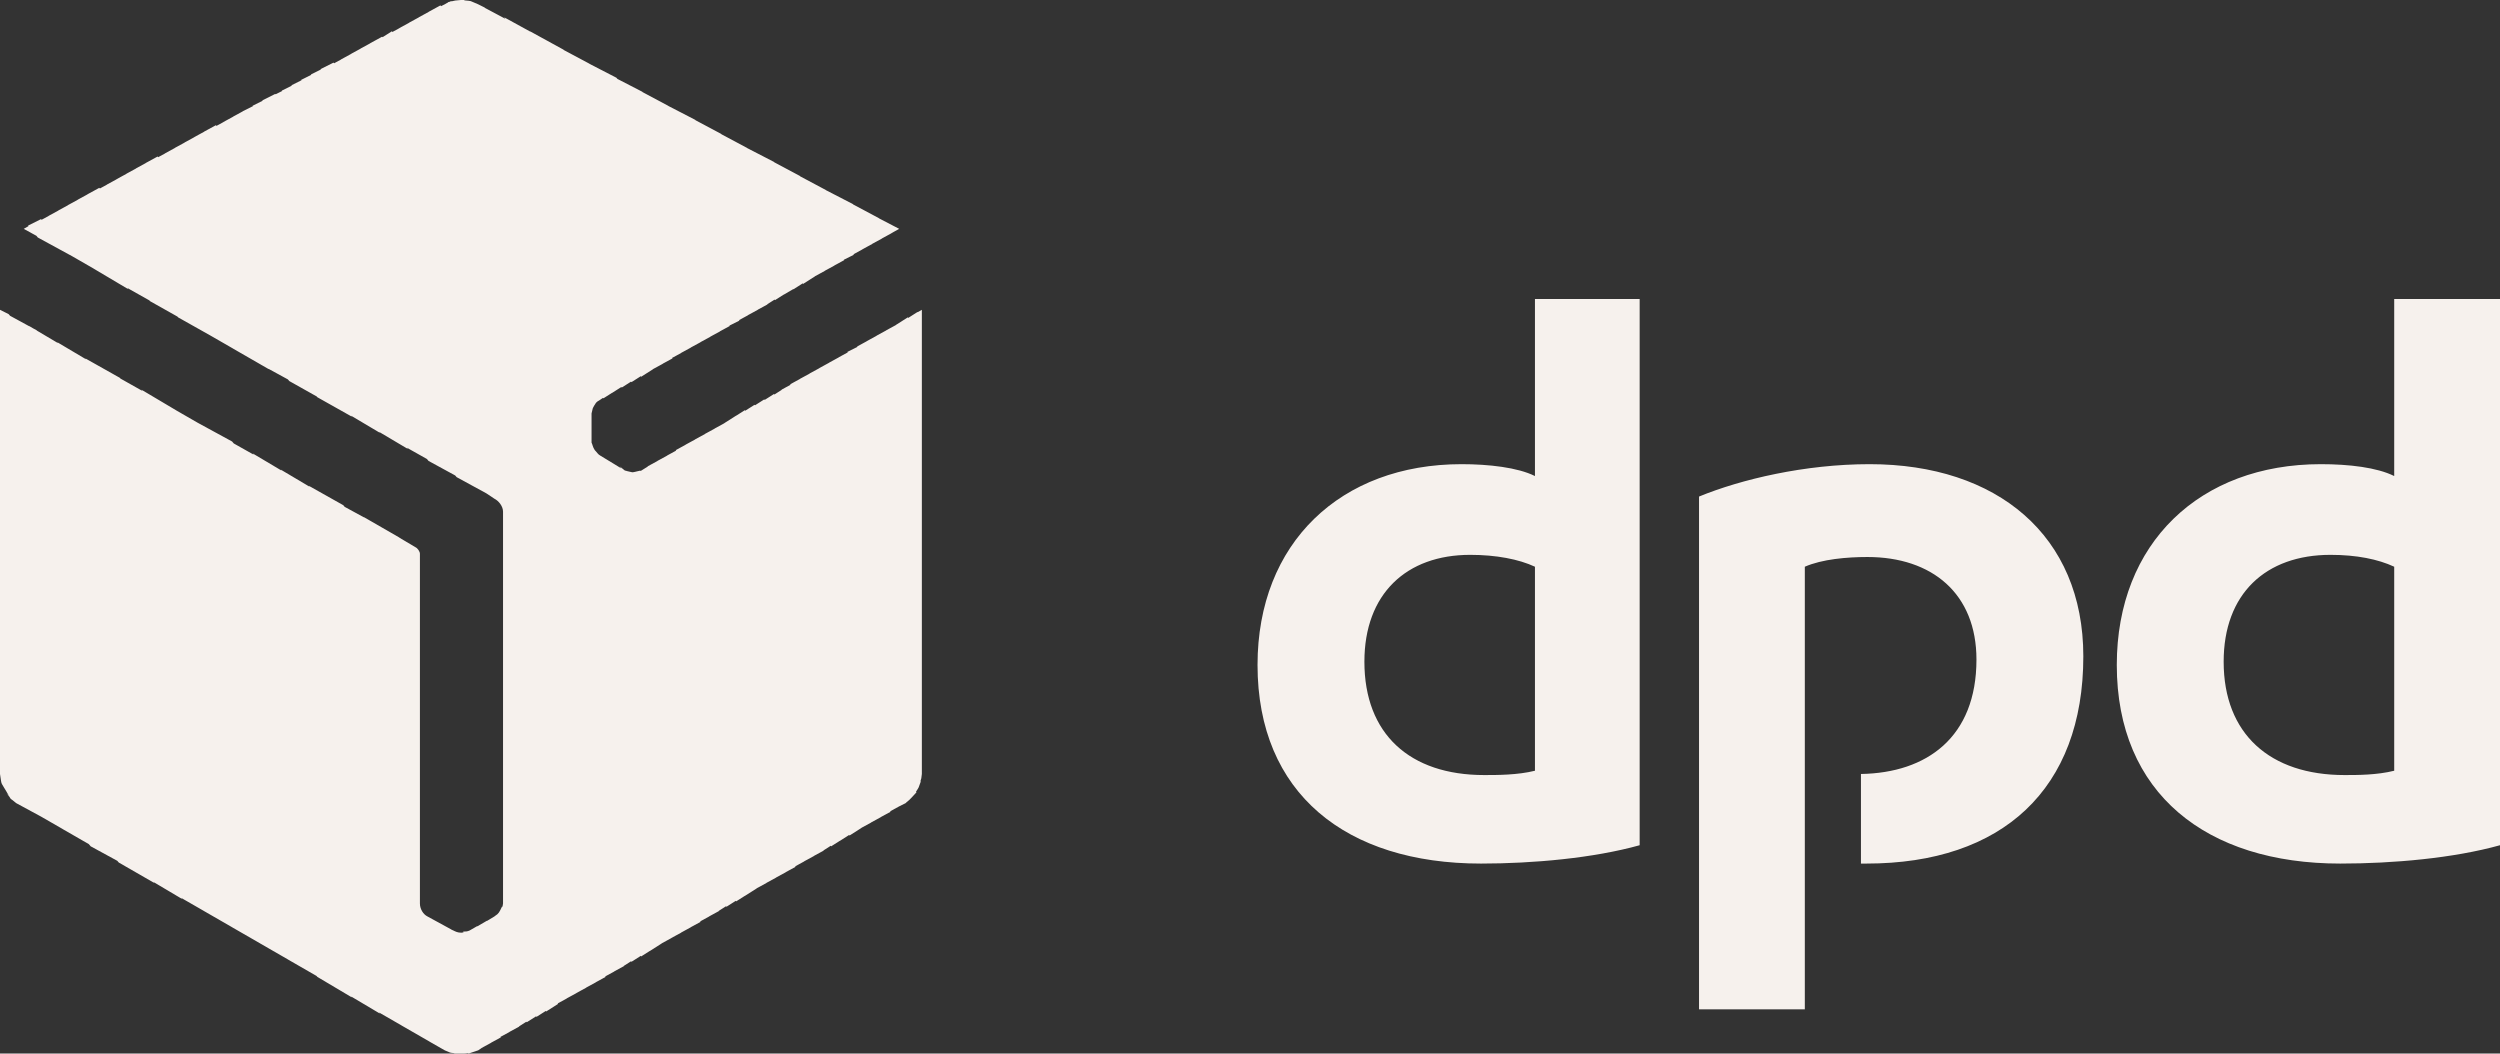
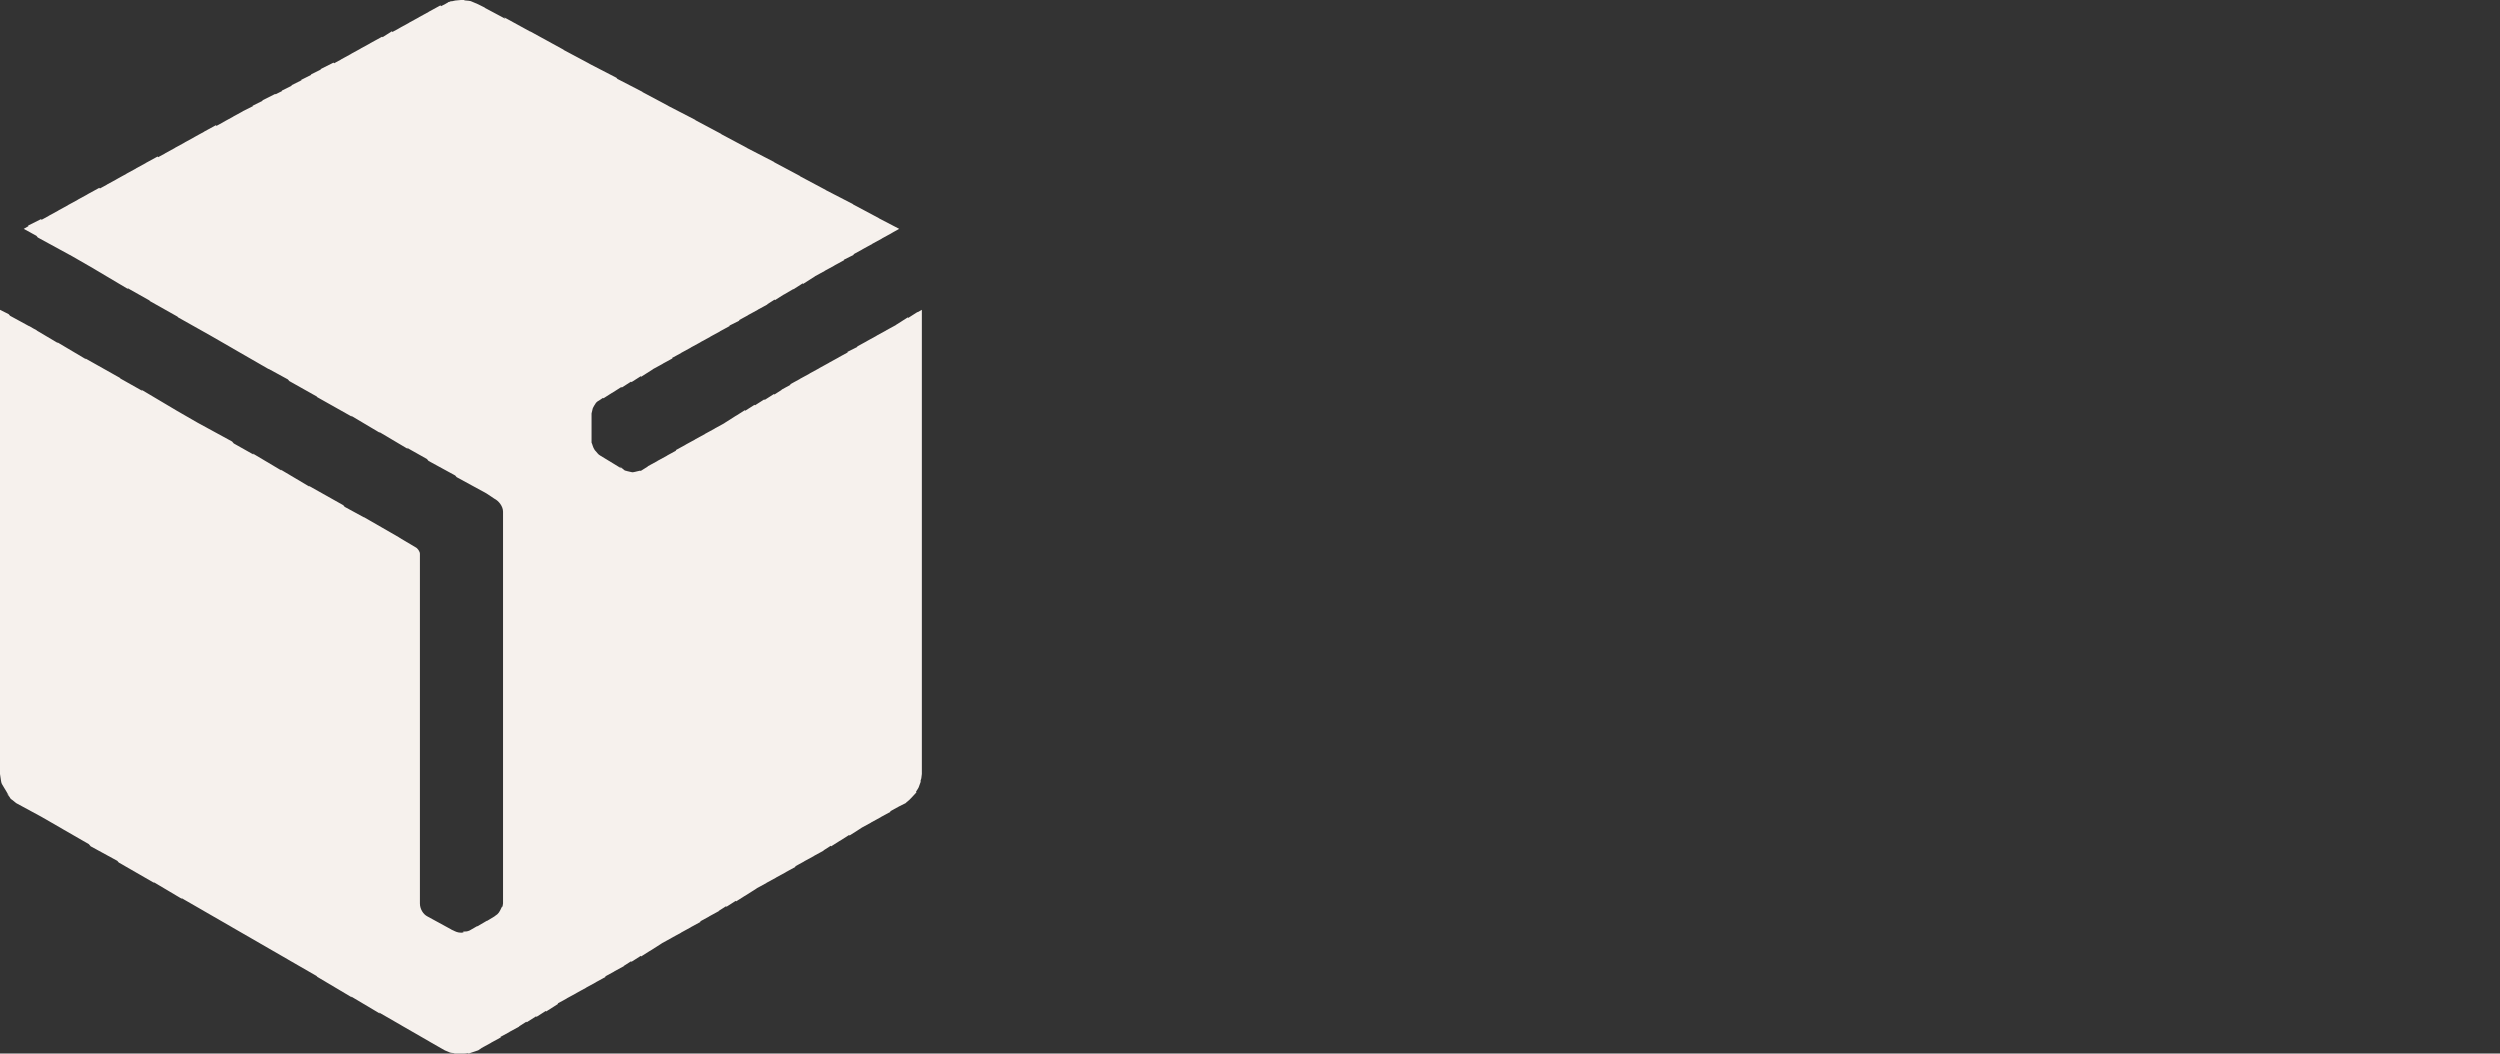
<svg xmlns="http://www.w3.org/2000/svg" version="1.1" x="0" y="0" width="138.957" height="58.56" viewBox="0, 0, 138.957, 58.56">
  <rect x="0" y="0" width="138.957" height="58.56" fill="#333333" stroke="none" />
  <g id="Layer_1" transform="translate(0, -0)">
-     <path d="M91.137,46.98 C88.557,47.7 85.197,48 82.317,48 C74.817,48 69.897,44.1 69.897,36.96 C69.897,30.18 74.517,25.8 81.237,25.8 C82.737,25.8 84.357,25.98 85.317,26.46 L85.317,16.62 L91.137,16.62 z M85.317,31.5 C84.417,31.08 83.157,30.84 81.717,30.84 C78.177,30.84 75.837,33 75.837,36.78 C75.837,40.8 78.357,43.08 82.497,43.08 C83.217,43.08 84.357,43.08 85.317,42.84 z M138.957,46.98 C136.377,47.7 133.017,48 130.077,48 C122.637,48 117.657,44.1 117.657,36.96 C117.657,30.18 122.277,25.8 128.997,25.8 C130.557,25.8 132.117,25.98 133.077,26.46 L133.077,16.62 L138.957,16.62 z M133.077,31.5 C132.177,31.08 130.977,30.84 129.537,30.84 C125.937,30.84 123.597,33 123.597,36.78 C123.597,40.8 126.177,43.08 130.317,43.08 C131.037,43.08 132.117,43.08 133.077,42.84 z M100.317,31.5 C101.277,31.08 102.657,30.96 103.797,30.96 C107.397,30.96 109.857,33 109.857,36.66 C109.857,40.98 107.097,42.96 103.437,43.02 L103.437,48 L103.737,48 C111.297,48 115.797,43.86 115.797,36.48 C115.797,29.76 110.997,25.8 103.917,25.8 C100.317,25.8 96.777,26.64 94.437,27.6 L94.437,56.1 L100.317,56.1 z M100.317,31.5" fill="#F6F1ED" id="path7" />
    <path d="M25.8,0 L25.817,0.021 C26.286,0.07 26.028,0.014 26.58,0.24 L26.94,0.42 L26.959,0.442 L28.095,1.048 L28.02,0.96 L29.475,1.758 L29.46,1.74 L31.32,2.76 L31.339,2.782 L32.76,3.54 L32.769,3.55 L34.26,4.32 L34.317,4.386 L35.7,5.1 L35.719,5.122 L37.14,5.88 L37.149,5.89 L38.64,6.66 L38.658,6.682 L40.08,7.44 L40.099,7.462 L41.52,8.22 L41.529,8.23 L43.02,9 L43.039,9.022 L44.46,9.78 L44.478,9.802 L45.9,10.56 L45.908,10.57 L47.4,11.34 L47.418,11.362 L48.84,12.12 L48.851,12.133 L49.979,12.72 L49.556,12.955 L49.559,12.96 L49.016,13.256 L49.02,13.26 L48.476,13.556 L48.48,13.56 L47.936,13.856 L47.94,13.86 L47.437,14.134 L47.46,14.16 L46.902,14.439 L46.92,14.46 L46.376,14.756 L46.38,14.76 L45.836,15.056 L45.84,15.06 L45.296,15.356 L45.3,15.36 L44.64,15.78 L44.615,15.752 L44.1,16.08 L44.091,16.07 L43.56,16.38 L43.557,16.376 L43.08,16.68 L43.055,16.652 L42.65,16.909 L42.66,16.92 L42.116,17.216 L42.12,17.22 L41.576,17.516 L41.58,17.52 L41.077,17.794 L41.1,17.82 L40.542,18.099 L40.56,18.12 L40.016,18.416 L40.02,18.42 L39.476,18.716 L39.48,18.72 L38.936,19.016 L38.94,19.02 L38.396,19.316 L38.4,19.32 L37.856,19.616 L37.86,19.62 L37.357,19.894 L37.38,19.92 L36.836,20.216 L36.84,20.22 L36.296,20.516 L36.3,20.52 L35.64,20.94 L35.615,20.912 L35.1,21.24 L35.076,21.212 L34.56,21.54 L34.535,21.512 L34.02,21.84 L34.017,21.836 L33.54,22.14 L33.518,22.114 L33.3,22.26 C33.18,22.32 33.12,22.38 33.06,22.5 L33.056,22.496 C32.905,22.77 32.972,22.612 32.88,22.98 L32.88,24.6 C32.94,24.72 32.94,24.84 33.06,25.02 C33.18,25.14 33.24,25.26 33.36,25.32 L34.542,26.04 L34.44,25.92 L34.74,26.16 C34.74,26.16 34.8,26.16 34.8,26.16 L34.813,26.176 C35.3,26.28 35.044,26.275 35.58,26.16 L35.593,26.175 L35.64,26.16 L36.008,25.93 L36,25.92 L36.543,25.624 L36.54,25.62 L37.083,25.324 L37.08,25.32 L37.582,25.046 L37.56,25.02 L38.103,24.724 L38.1,24.72 L38.643,24.424 L38.64,24.42 L39.183,24.124 L39.18,24.12 L39.723,23.824 L39.72,23.82 L40.263,23.523 L40.26,23.52 L40.92,23.1 L40.923,23.103 L41.4,22.8 L41.424,22.828 L41.94,22.5 L41.964,22.528 L42.48,22.2 L42.504,22.228 L43.02,21.9 L43.044,21.928 L43.449,21.67 L43.44,21.66 L43.942,21.386 L43.92,21.36 L44.463,21.064 L44.46,21.06 L45.003,20.764 L45,20.76 L45.543,20.464 L45.54,20.46 L46.083,20.163 L46.08,20.16 L46.623,19.863 L46.62,19.86 L47.122,19.586 L47.1,19.56 L47.658,19.281 L47.64,19.26 L48.183,18.964 L48.18,18.96 L48.723,18.664 L48.719,18.66 L49.263,18.363 L49.259,18.36 L49.803,18.064 L49.799,18.06 L50.459,17.64 L50.483,17.669 L51,17.34 L51.008,17.352 L51.239,17.22 L51.239,43.02 C51.196,43.334 51.229,43.203 51.162,43.42 L51.18,43.44 C51.016,43.877 51.112,43.691 50.913,44.009 L50.939,44.04 C50.76,44.22 50.58,44.46 50.399,44.58 L50.34,44.64 L49.979,44.82 L49.477,45.094 L49.5,45.12 L48.956,45.416 L48.959,45.42 L48.416,45.716 L48.42,45.72 L47.876,46.016 L47.88,46.02 L47.22,46.44 L47.195,46.411 L46.68,46.74 L46.677,46.736 L46.199,47.04 L46.175,47.011 L45.771,47.269 L45.78,47.28 L45.236,47.576 L45.24,47.58 L44.696,47.876 L44.699,47.88 L44.197,48.154 L44.22,48.18 L43.676,48.476 L43.68,48.48 L43.136,48.776 L43.14,48.779 L42.596,49.076 L42.6,49.08 L42.056,49.376 L42.06,49.38 L41.4,49.799 L41.397,49.796 L40.92,50.1 L40.895,50.071 L40.38,50.4 L40.355,50.371 L39.951,50.629 L39.96,50.639 L39.416,50.936 L39.42,50.939 L38.917,51.214 L38.94,51.24 L38.396,51.536 L38.4,51.539 L37.856,51.836 L37.86,51.84 L37.316,52.136 L37.32,52.139 L36.777,52.436 L36.78,52.439 L36.12,52.86 L36.117,52.856 L35.64,53.16 L35.615,53.131 L35.1,53.459 L35.076,53.431 L34.671,53.689 L34.68,53.7 L34.136,53.996 L34.14,54 L33.637,54.274 L33.66,54.299 L33.117,54.596 L33.12,54.6 L32.576,54.896 L32.58,54.9 L32.036,55.196 L32.04,55.2 L31.496,55.496 L31.5,55.5 L30.997,55.774 L31.02,55.799 L30.36,56.22 L30.335,56.192 L29.82,56.52 L29.795,56.491 L29.28,56.819 L29.255,56.791 L28.851,57.049 L28.86,57.06 L28.316,57.356 L28.32,57.36 L27.817,57.633 L27.84,57.66 L27.296,57.956 L27.3,57.959 L26.756,58.256 L26.76,58.26 L26.58,58.38 C26.4,58.44 26.22,58.5 26.04,58.56 L26.013,58.528 C25.801,58.569 25.932,58.551 25.62,58.56 L25.26,58.56 L25.239,58.536 C24.937,58.5 25.114,58.537 24.72,58.38 L23.88,57.9 L23.877,57.896 L22.32,57 L22.317,56.996 L21.065,56.275 L21.12,56.34 L19.514,55.386 L19.56,55.439 L17.64,54.299 L17.594,54.246 L16.02,53.34 L16.017,53.336 L14.46,52.439 L14.457,52.436 L12.9,51.539 L12.897,51.536 L11.34,50.639 L11.337,50.636 L10.085,49.915 L10.14,49.979 L8.534,49.026 L8.58,49.08 L6.6,47.94 L6.522,47.848 L5.04,47.04 L4.937,46.919 L3.48,46.08 L3.477,46.076 L2.286,45.391 L0.9,44.64 C0.539,44.329 0.631,44.476 0.522,44.282 C0.518,44.279 0.514,44.276 0.51,44.272 C0.46,44.215 0.41,44.157 0.36,44.1 L0.495,44.235 C-0.004,43.347 0.118,43.768 -0,43.02 L-0,17.22 L0.48,17.46 L0.559,17.552 L1.637,18.14 L1.62,18.12 L1.845,18.253 L2.04,18.36 L2.056,18.379 L3.226,19.073 L3.18,19.02 L4.786,19.973 L4.74,19.92 L6.66,21 L6.697,21.043 L7.922,21.732 L7.86,21.66 L9.78,22.8 L9.783,22.803 L10.98,23.493 L12.9,24.54 L12.993,24.648 L14.102,25.272 L14.04,25.2 L15.646,26.154 L15.6,26.1 L17.206,27.053 L17.16,27 L19.08,28.08 L19.158,28.172 L20.238,28.76 L20.22,28.74 L20.58,28.947 L20.64,28.98 L20.643,28.983 L22.2,29.88 L22.214,29.896 L23.1,30.42 C23.22,30.48 23.34,30.66 23.34,30.78 L23.34,50.219 C23.34,50.52 23.52,50.82 23.76,50.939 L25.08,51.66 L25.089,51.67 L25.2,51.72 C25.32,51.78 25.44,51.84 25.62,51.84 L25.68,51.84 L25.772,51.817 L25.74,51.78 C25.86,51.78 25.98,51.78 26.1,51.72 L26.52,51.479 L26.52,51.48 L26.528,51.49 L27.06,51.18 L27.067,51.188 L27.479,50.94 L27.48,50.939 L27.537,50.896 L27.54,50.88 L27.54,50.88 L27.547,50.888 C27.698,50.801 27.769,50.672 27.841,50.521 L27.84,50.52 L27.845,50.511 L27.9,50.4 L27.9,50.4 L27.91,50.411 C27.954,50.343 27.921,50.399 27.96,50.219 L27.96,28.44 C27.96,28.14 27.72,27.84 27.48,27.72 L27.03,27.42 L25.38,26.52 L25.301,26.428 L23.82,25.62 L23.727,25.511 L22.618,24.887 L22.68,24.96 L21.074,24.007 L21.12,24.06 L19.514,23.106 L19.56,23.16 L17.64,22.08 L17.603,22.036 L16.08,21.18 L16.001,21.088 L14.922,20.499 L14.94,20.52 L14.58,20.312 L14.52,20.28 L14.517,20.276 L12.96,19.38 L12.957,19.376 L11.683,18.643 L9.9,17.64 L9.863,17.597 L8.34,16.74 L8.303,16.697 L7.079,16.008 L7.14,16.08 L5.22,14.94 L5.217,14.936 L4.02,14.247 L2.1,13.2 L2.024,13.107 L1.32,12.72 L1.584,12.569 L1.56,12.54 L2.28,12.18 L2.312,12.217 L2.703,12.004 L2.7,12 L3.243,11.704 L3.24,11.7 L3.783,11.404 L3.78,11.4 L4.323,11.104 L4.32,11.1 L4.863,10.804 L4.86,10.8 L5.52,10.44 L5.552,10.477 L5.943,10.264 L5.94,10.26 L6.483,9.964 L6.48,9.96 L7.023,9.664 L7.02,9.66 L7.563,9.364 L7.56,9.36 L8.103,9.064 L8.1,9.06 L8.76,8.7 L8.792,8.737 L9.183,8.524 L9.18,8.52 L9.723,8.224 L9.72,8.22 L10.263,7.924 L10.26,7.92 L10.803,7.624 L10.8,7.62 L11.343,7.324 L11.34,7.32 L12,6.96 L12.032,6.997 L12.423,6.784 L12.42,6.78 L12.963,6.484 L12.96,6.48 L13.503,6.184 L13.5,6.18 L14.058,5.901 L14.04,5.88 L14.598,5.601 L14.58,5.58 L15.3,5.22 L15.318,5.241 L15.678,5.061 L15.66,5.04 L16.218,4.761 L16.2,4.74 L16.758,4.461 L16.74,4.44 L17.298,4.161 L17.28,4.14 L17.838,3.861 L17.82,3.84 L18.54,3.48 L18.572,3.517 L18.963,3.304 L18.96,3.3 L19.503,3.004 L19.5,3 L20.043,2.704 L20.04,2.7 L20.583,2.404 L20.58,2.4 L21.24,2.04 L21.264,2.068 L21.78,1.74 L21.812,1.777 L22.203,1.564 L22.2,1.56 L22.743,1.264 L22.74,1.26 L23.283,0.964 L23.28,0.96 L23.823,0.664 L23.82,0.66 L24.48,0.3 L24.516,0.342 L24.72,0.24 C24.888,0.144 24.822,0.174 24.912,0.134 L24.9,0.12 L24.993,0.099 L25.08,0.06 L25.093,0.076 C25.377,0.01 25.203,0.043 25.62,0 L25.8,0 z" fill="#F6F1ED" />
  </g>
</svg>